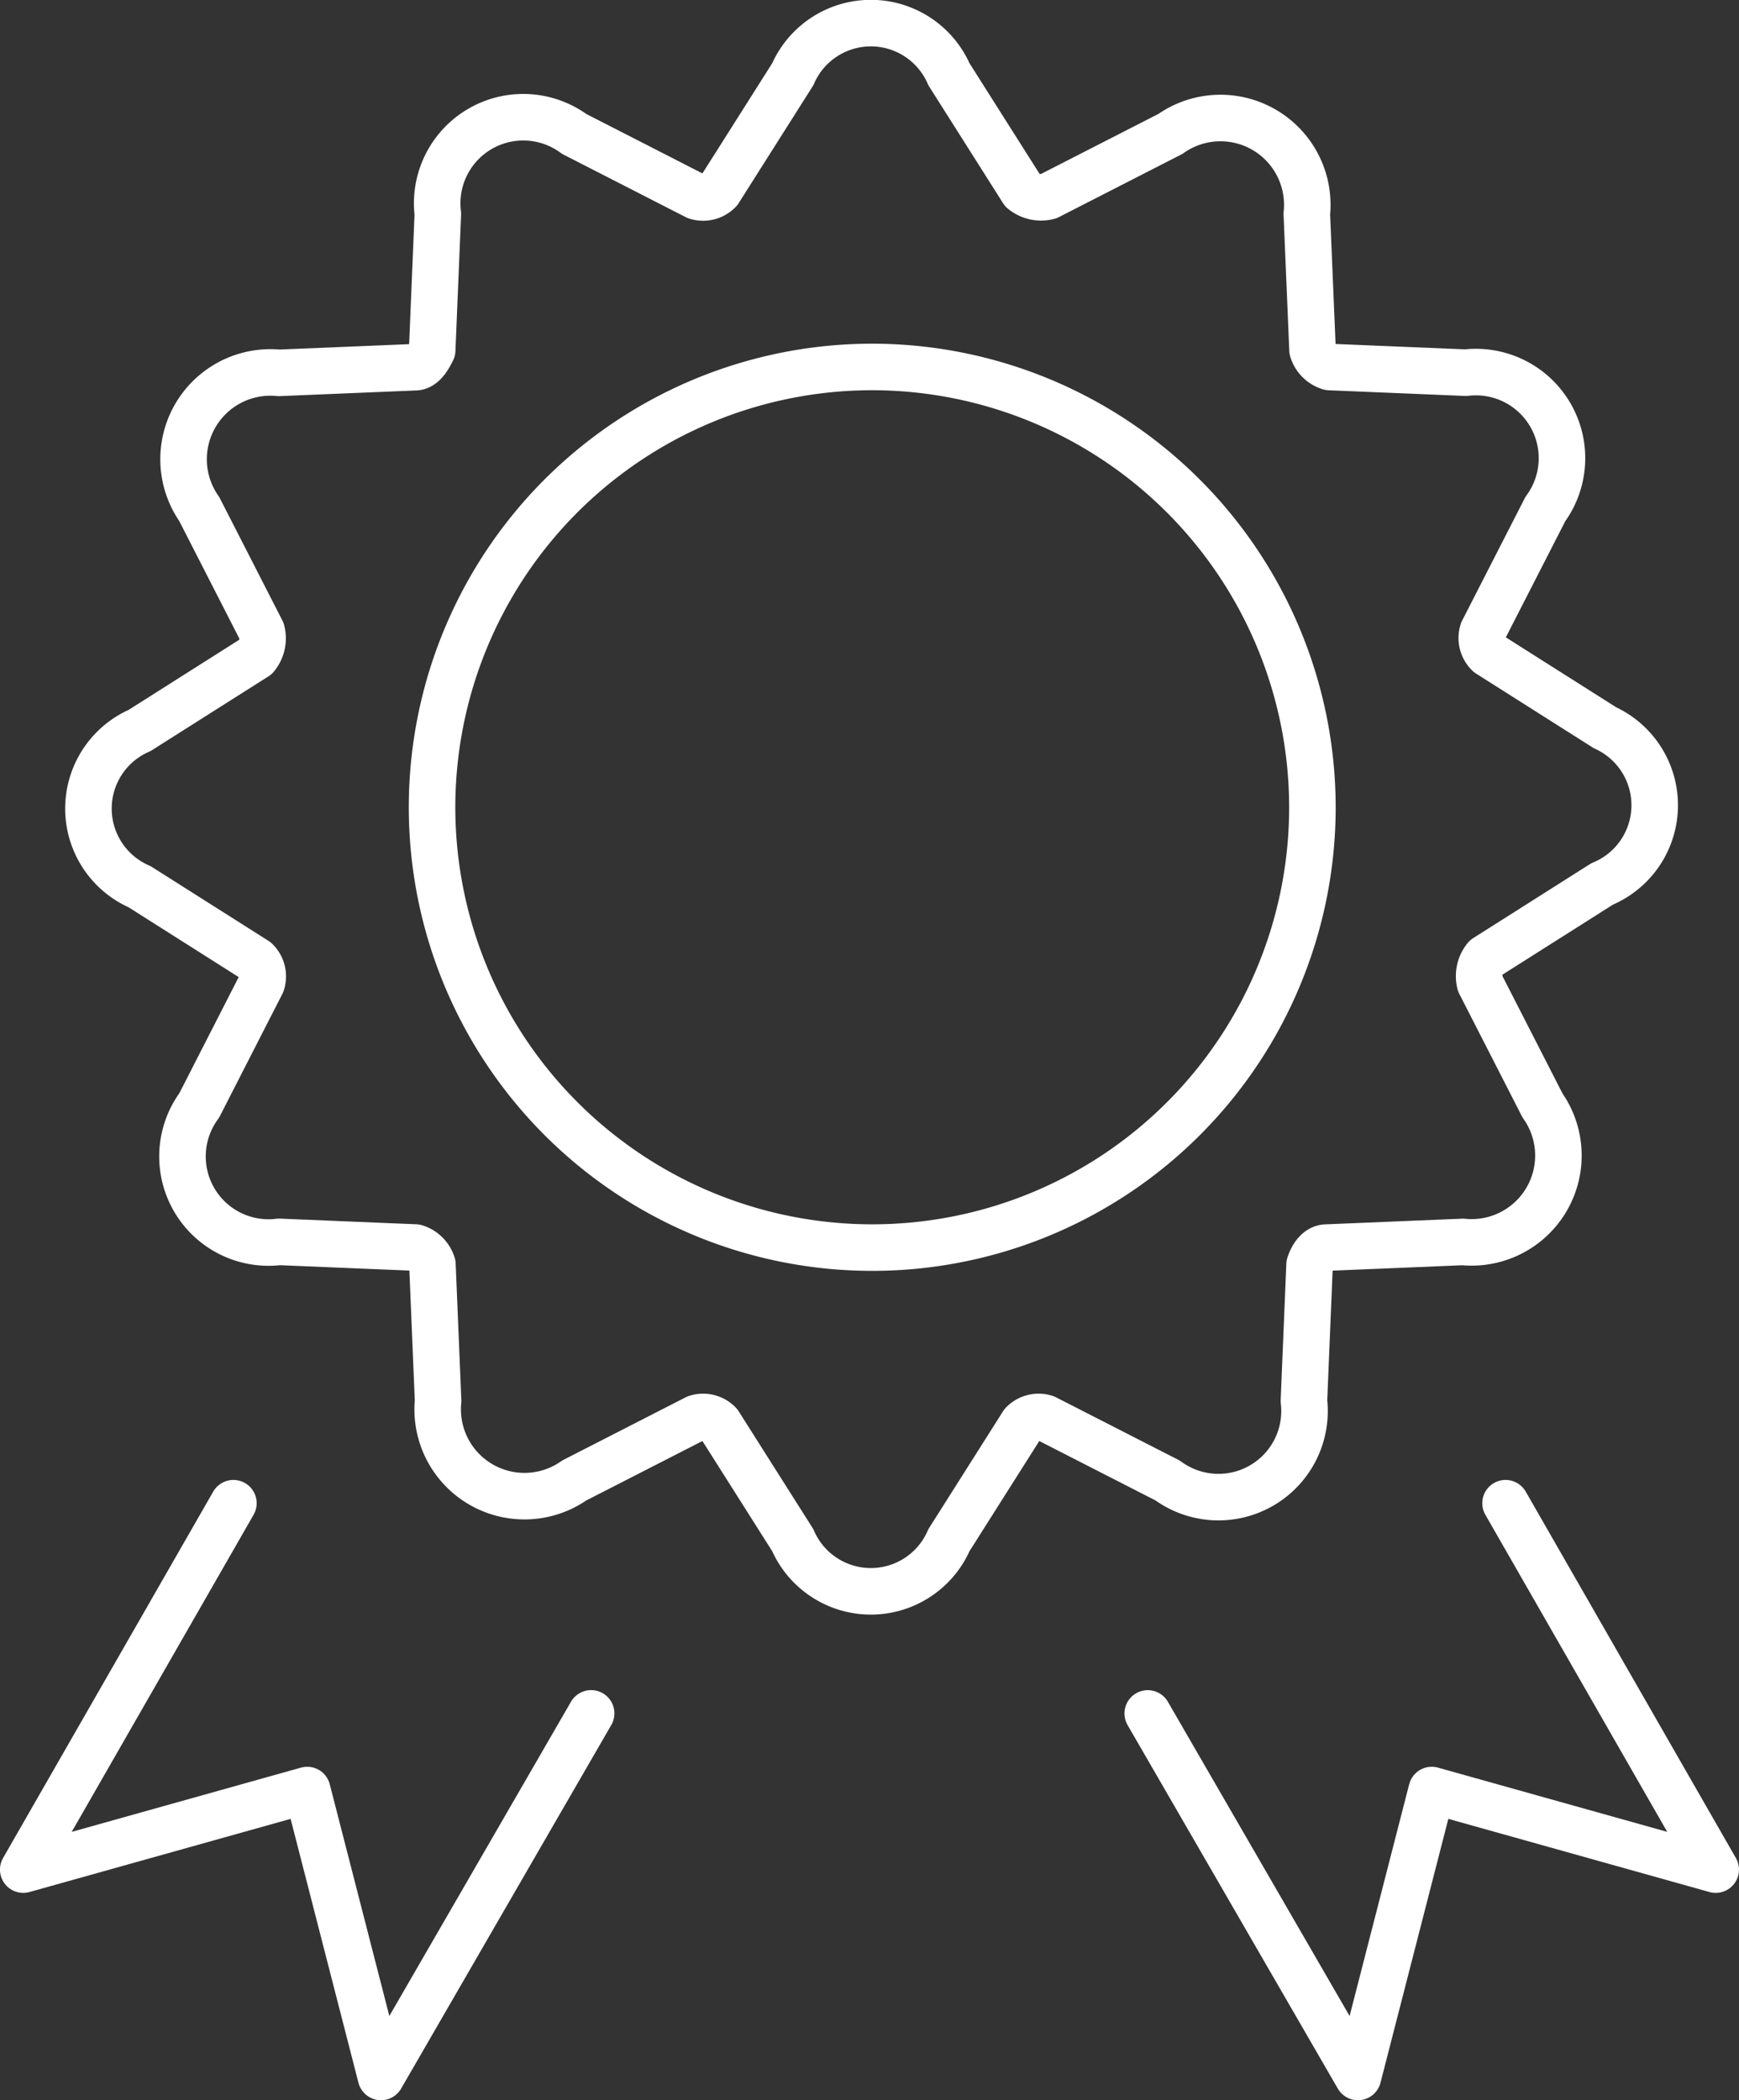
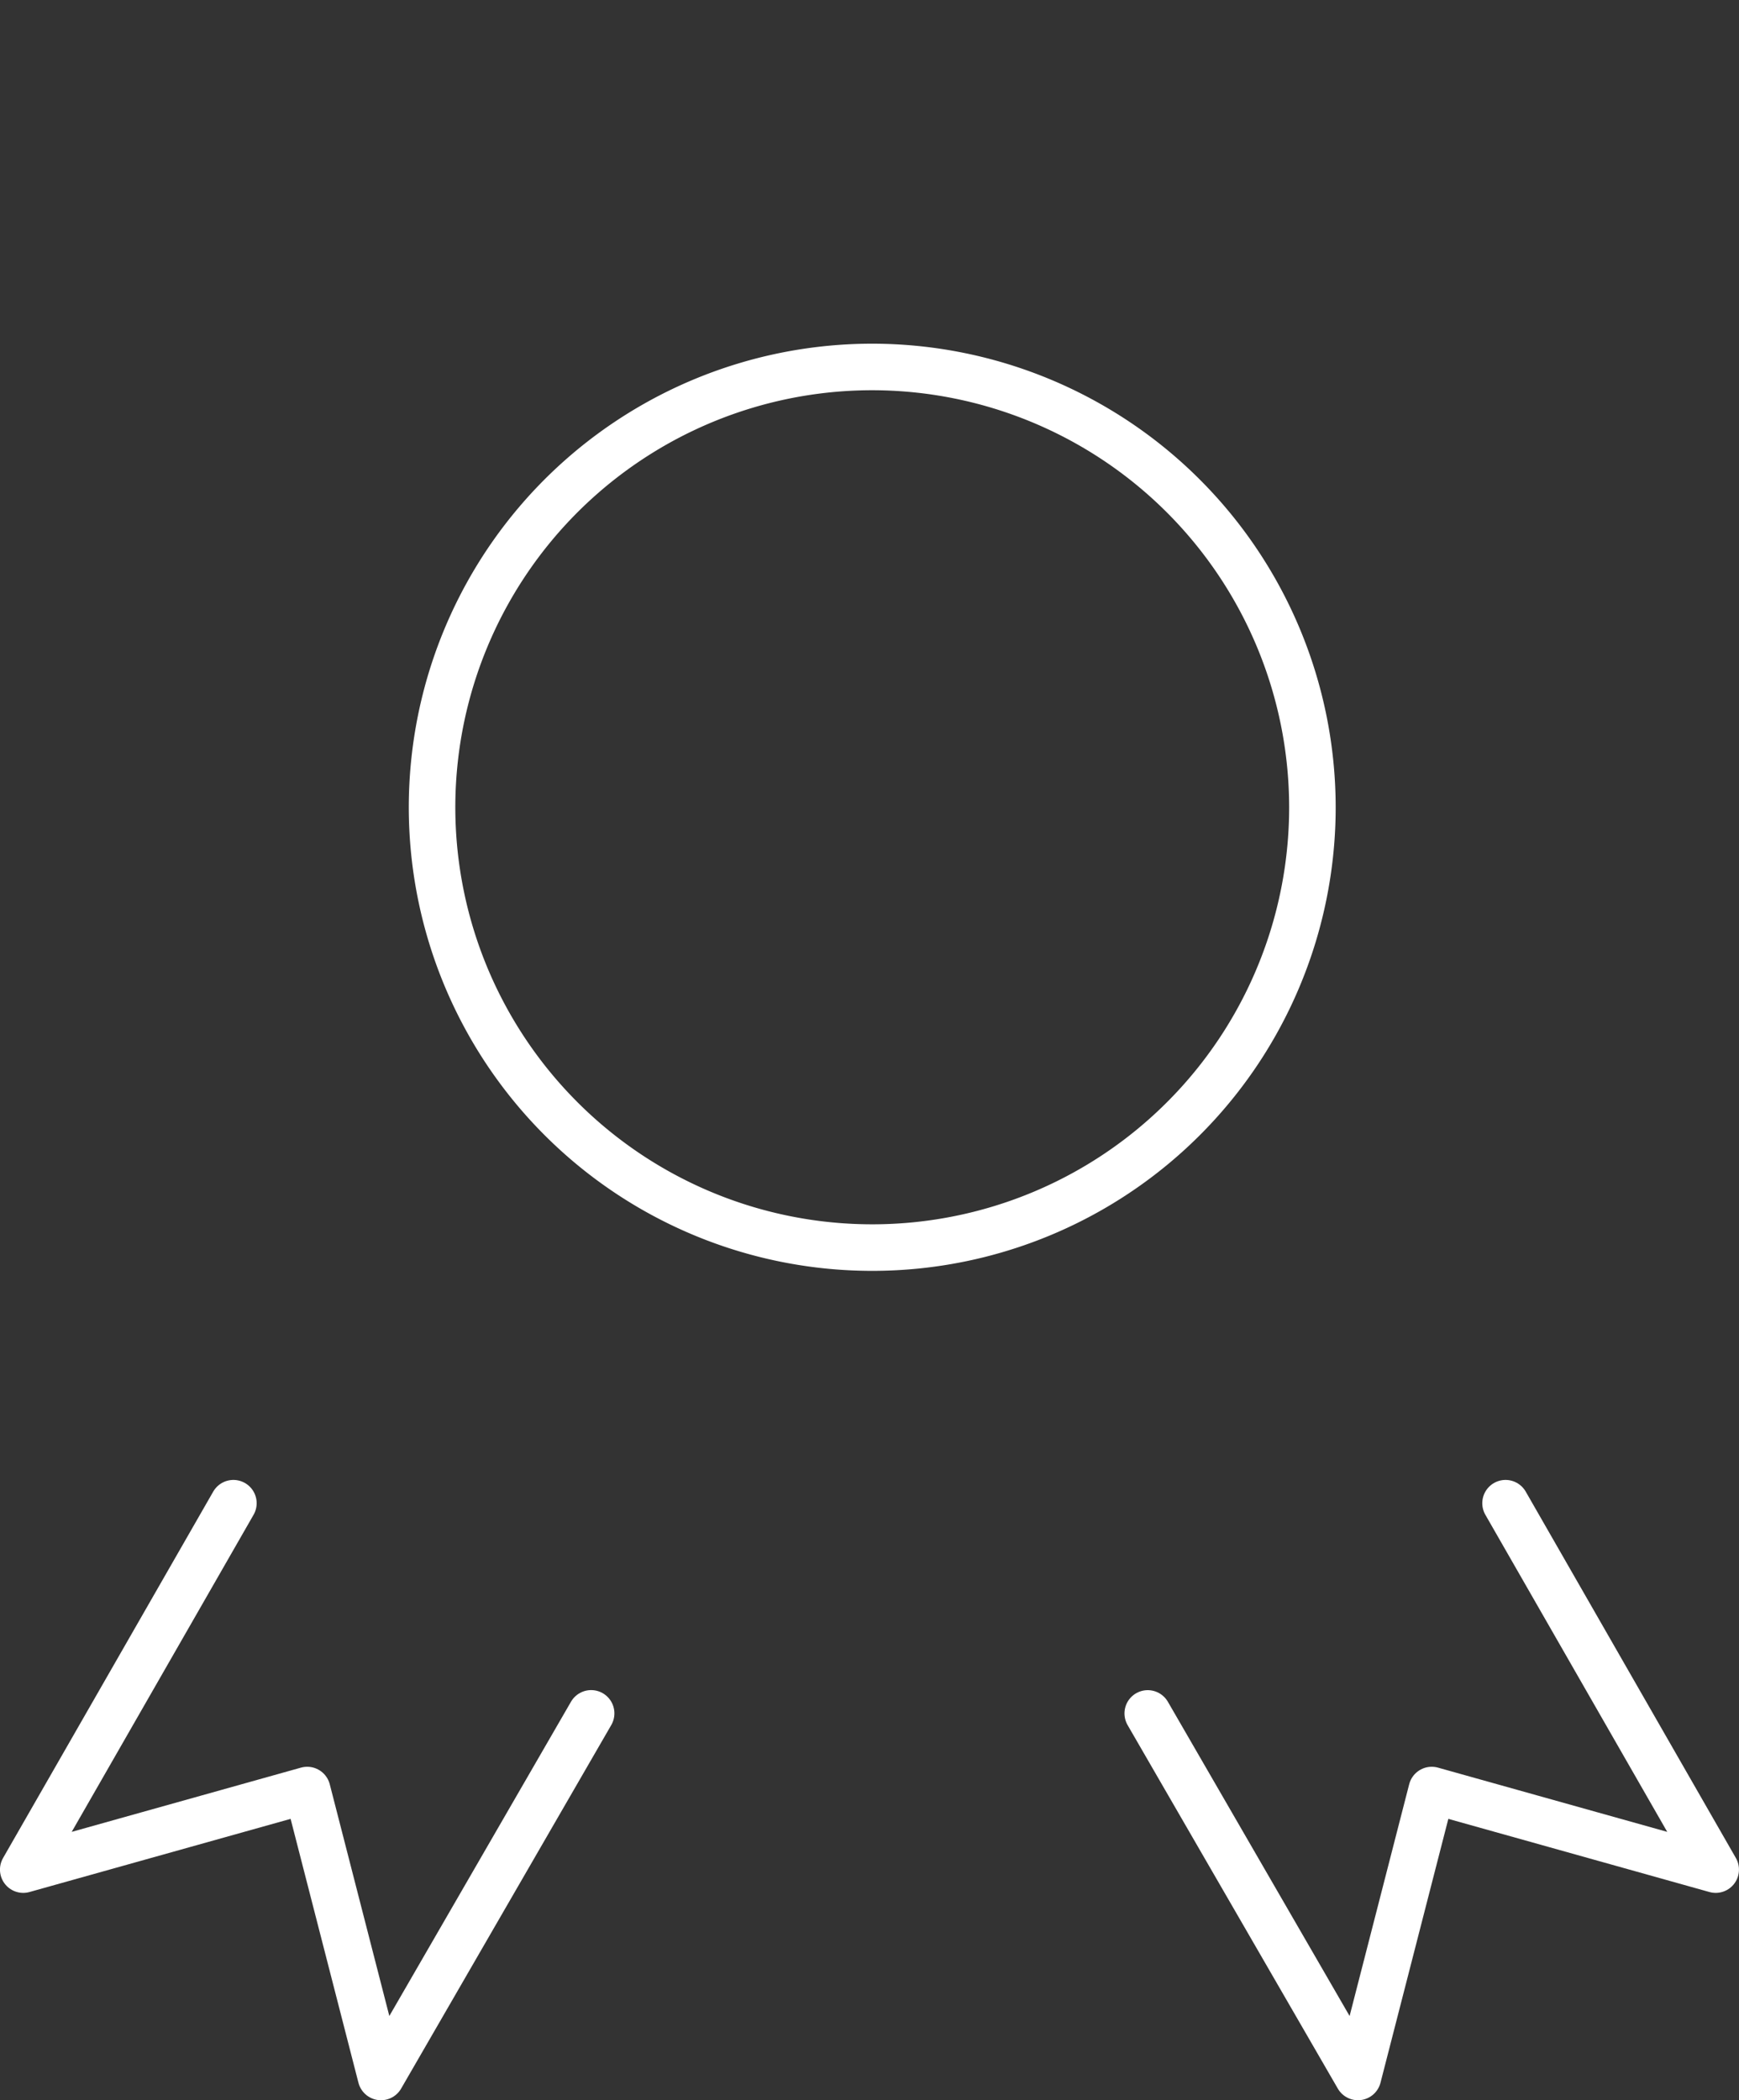
<svg xmlns="http://www.w3.org/2000/svg" width="28.291" height="34.157" viewBox="0 0 28.291 34.157">
  <rect x="0" y="0" width="28.291" height="34.157" fill="#333333" stroke="none" />
  <g transform="translate(0.378 0.378)">
-     <path d="M72.169,50.357l-1.894-1.2a.359.359,0,0,1-.092-.37L71.2,46.8a1.4,1.4,0,0,0-1.294-2.217l-2.217-.092a.417.417,0,0,1-.277-.277L67.319,42A1.412,1.412,0,0,0,65.1,40.7l-1.987,1.016a.471.471,0,0,1-.416-.092l-1.2-1.894a1.386,1.386,0,0,0-2.541,0l-1.2,1.894a.359.359,0,0,1-.37.092L55.4,40.7A1.4,1.4,0,0,0,53.182,42l-.092,2.217c-.046.092-.139.277-.277.277l-2.217.092A1.412,1.412,0,0,0,49.3,46.8l1.016,1.986a.471.471,0,0,1-.092.416l-1.894,1.2a1.386,1.386,0,0,0,0,2.541l1.894,1.2a.359.359,0,0,1,.092.37L49.3,56.5A1.4,1.4,0,0,0,50.6,58.719l2.217.092a.416.416,0,0,1,.277.277l.092,2.217A1.412,1.412,0,0,0,55.4,62.6l1.986-1.016a.359.359,0,0,1,.37.092l1.2,1.894a1.386,1.386,0,0,0,2.541,0l1.2-1.894a.359.359,0,0,1,.37-.092L65.055,62.6a1.4,1.4,0,0,0,2.217-1.294l.092-2.217c.046-.139.139-.277.277-.277l2.217-.092A1.412,1.412,0,0,0,71.153,56.5l-1.016-1.986a.471.471,0,0,1,.092-.416l1.894-1.2A1.386,1.386,0,0,0,72.169,50.357Z" transform="translate(-46.437 -38.9)" fill="none" stroke="#fff" stroke-linecap="round" stroke-linejoin="round" stroke-width="0.757" />
    <path d="M90.621,91l3.419,5.959-4.62-1.294-1.2,4.666L84.8,94.419" transform="translate(-66.506 -66.931)" fill="none" stroke="#fff" stroke-linecap="round" stroke-linejoin="round" stroke-width="0.757" />
    <path d="M48.619,91,45.2,96.959l4.62-1.294,1.2,4.666,3.419-5.913" transform="translate(-45.2 -66.931)" fill="none" stroke="#fff" stroke-linecap="round" stroke-linejoin="round" stroke-width="0.757" />
    <path d="M73.921,58.161A7.161,7.161,0,1,1,66.761,51,7.167,7.167,0,0,1,73.921,58.161Z" transform="translate(-52.948 -45.41)" fill="none" stroke="#fff" stroke-linecap="round" stroke-miterlimit="10" stroke-width="0.757" />
  </g>
</svg>